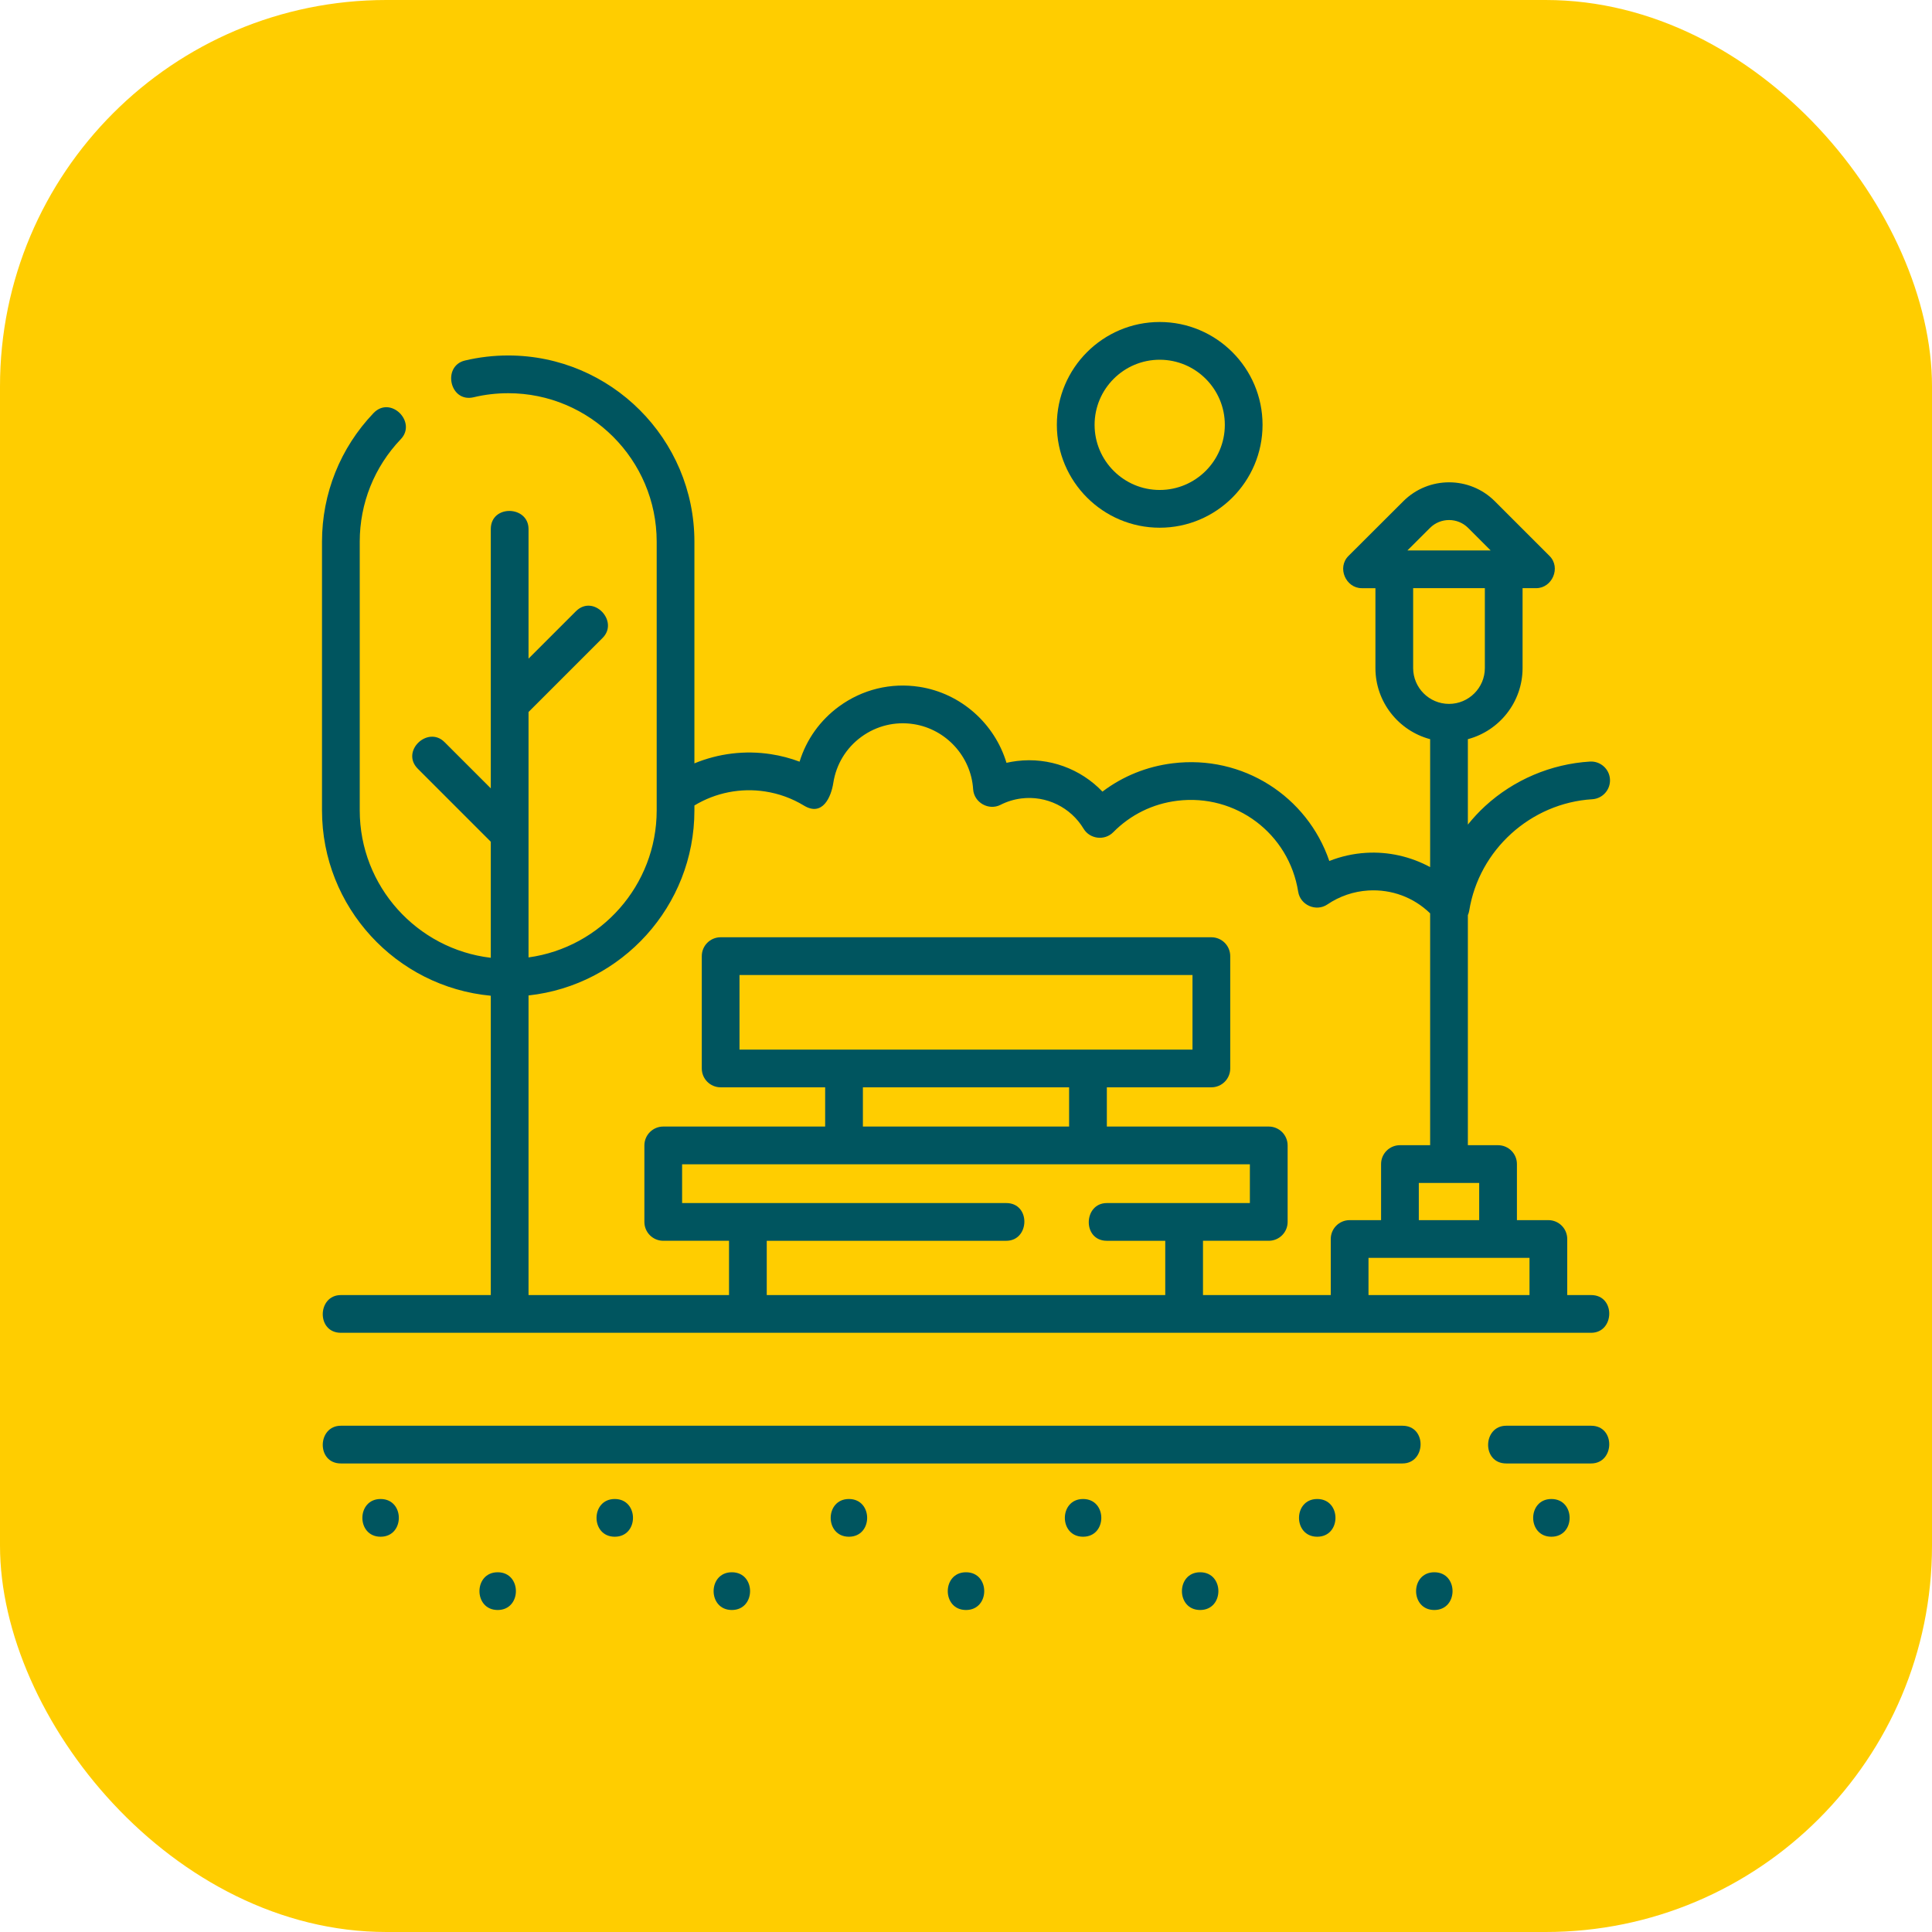
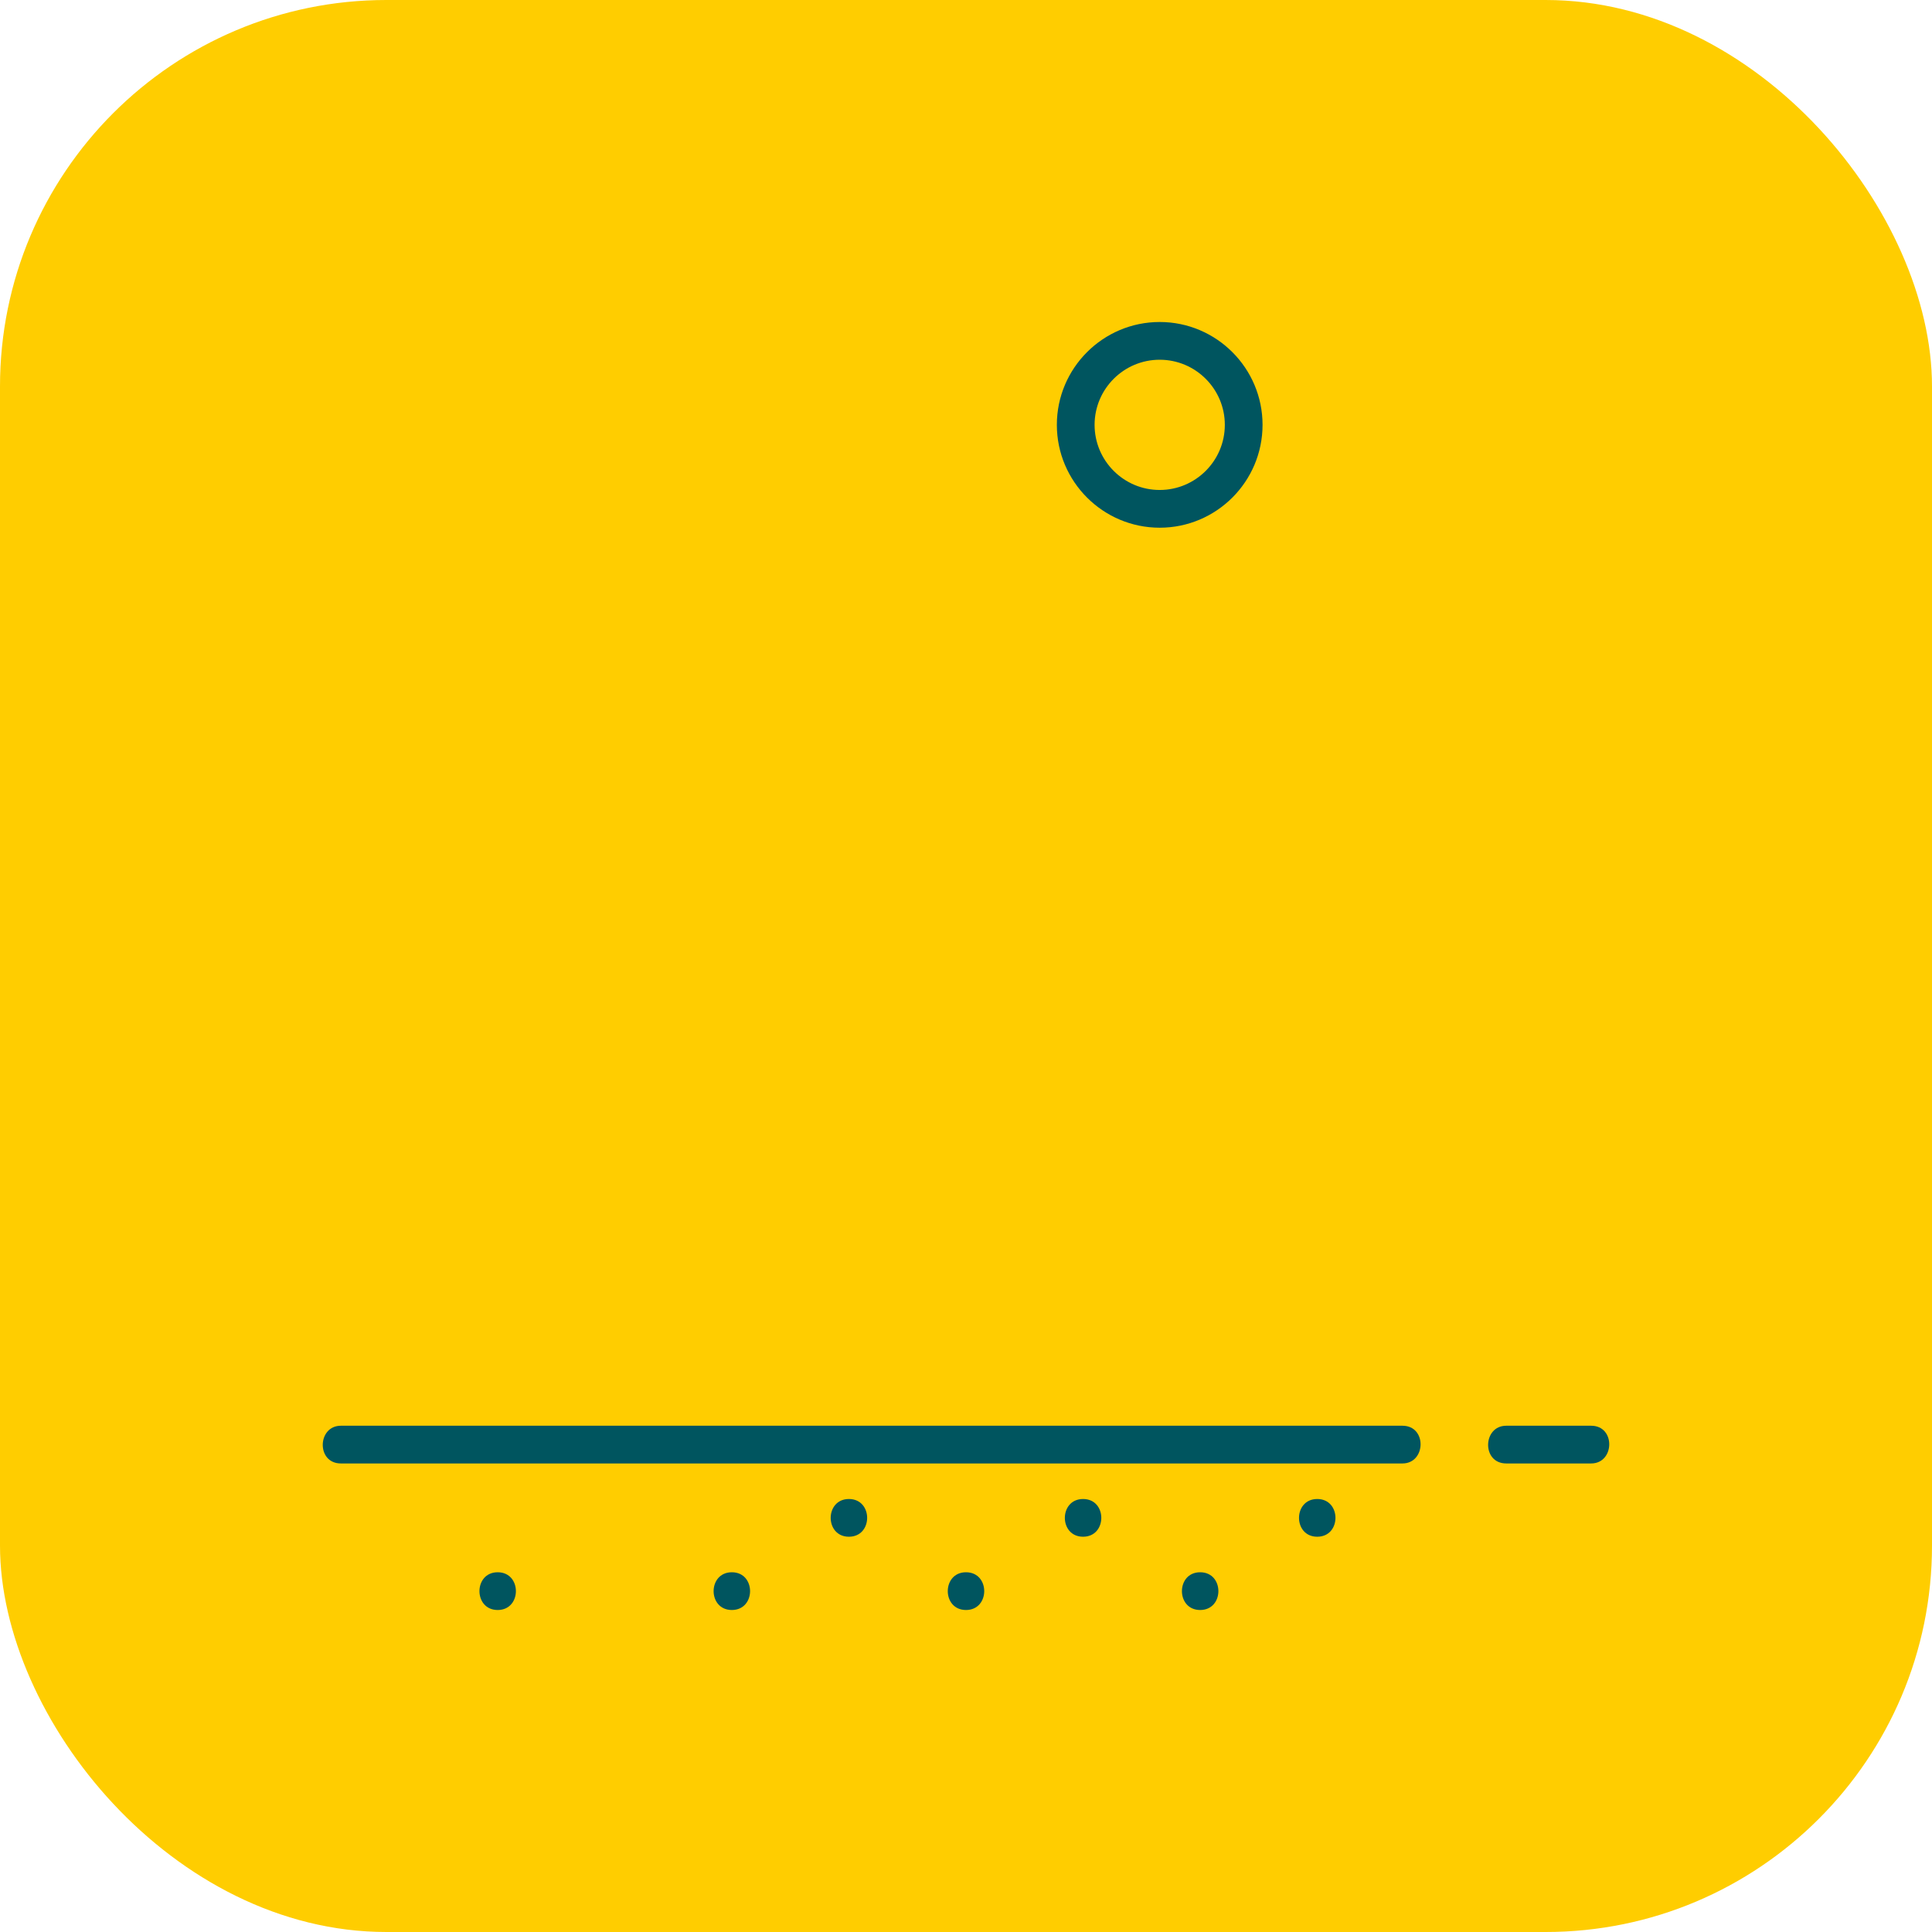
<svg xmlns="http://www.w3.org/2000/svg" width="120" height="120" viewBox="0 0 120 120" fill="none">
  <rect width="120" height="120" rx="24" fill="#FFCD00" />
-   <path d="M21.172 80.439C19.705 80.439 19.639 82.782 21.172 82.782H98.828C100.295 82.782 100.361 80.439 98.828 80.439H97.344V76.957C97.344 76.309 96.819 75.785 96.172 75.785H94.219V72.302C94.219 71.655 93.694 71.131 93.047 71.131H91.172V56.843C91.21 56.754 91.24 56.661 91.256 56.563C91.863 52.786 95.078 49.876 98.9 49.642C99.546 49.602 100.037 49.046 99.998 48.4C99.958 47.754 99.397 47.265 98.757 47.302C96.339 47.45 94.027 48.432 92.245 50.067C91.857 50.423 91.501 50.81 91.172 51.217V45.911C93.126 45.392 94.57 43.609 94.57 41.493V36.532H95.417C96.409 36.532 96.967 35.254 96.245 34.532L92.846 31.133C91.281 29.567 88.733 29.566 87.165 31.13L83.756 34.531C83.032 35.253 83.587 36.533 84.583 36.533H85.43V41.494C85.43 43.609 86.874 45.392 88.828 45.911V53.857C87.621 53.205 86.242 52.886 84.844 52.971C84.059 53.019 83.29 53.191 82.566 53.478C81.196 49.464 77.195 46.871 72.836 47.41C71.228 47.608 69.743 48.21 68.475 49.169C67.122 47.75 65.157 47.021 63.16 47.267C62.942 47.294 62.726 47.332 62.514 47.38C61.781 44.95 59.691 43.061 57.108 42.661C55.335 42.387 53.561 42.819 52.113 43.879C50.933 44.742 50.085 45.937 49.663 47.309C49.092 47.094 48.499 46.939 47.888 46.844C46.274 46.594 44.627 46.797 43.131 47.414V33.645C43.131 27.267 37.943 22.079 31.566 22.079C30.658 22.079 29.754 22.185 28.878 22.393C27.451 22.733 27.929 25.029 29.421 24.674C30.119 24.507 30.841 24.423 31.566 24.423C36.651 24.423 40.788 28.56 40.788 33.645V50.334C40.788 54.99 37.318 58.85 32.828 59.467V51.796C32.828 51.796 32.828 51.795 32.828 51.795V44.224L37.428 39.624C38.465 38.587 36.854 36.883 35.77 37.967L32.828 40.909V32.861C32.828 31.394 30.484 31.327 30.484 32.861V48.966L27.609 46.092C26.572 45.055 24.867 46.665 25.952 47.749L30.484 52.281V59.49C25.907 58.952 22.344 55.052 22.344 50.334V33.645C22.344 31.261 23.25 29 24.895 27.277C25.908 26.216 24.259 24.549 23.2 25.658C21.137 27.819 20 30.656 20 33.645V50.334C20 56.346 24.612 61.3 30.484 61.847V80.439H21.172ZM62.5 77.068C63.967 77.068 64.033 74.724 62.5 74.724H42.367V72.316H77.632V74.724H68.75C67.283 74.724 67.217 77.068 68.75 77.068H72.376V80.439H47.624V77.068H62.5ZM45.932 65.192V60.559H74.068V65.192H45.932ZM66.404 67.536V69.972H53.596V67.536H66.404ZM95 80.439H85V78.129H86.953H93.047H95V80.439ZM91.875 75.785H88.125V73.474H91.875V75.785ZM88.821 32.789C89.474 32.137 90.536 32.138 91.189 32.79L92.587 34.189H87.417L88.821 32.789ZM87.773 41.493V36.532H92.227V41.493C92.227 42.721 91.228 43.72 90 43.72C88.772 43.72 87.773 42.721 87.773 41.493ZM32.828 61.829C38.613 61.199 43.131 56.285 43.131 50.334V50.029C43.133 50.028 43.135 50.027 43.137 50.026C44.451 49.232 46.011 48.925 47.529 49.16C48.386 49.293 49.194 49.587 49.932 50.035C51.092 50.741 51.623 49.5 51.758 48.629C51.937 47.475 52.554 46.459 53.497 45.769C54.44 45.08 55.594 44.798 56.749 44.977C58.762 45.289 60.315 46.989 60.443 49.019C60.496 49.846 61.405 50.365 62.144 49.99C62.551 49.782 62.989 49.649 63.447 49.592C64.989 49.404 66.502 50.141 67.304 51.474C67.692 52.12 68.612 52.23 69.142 51.694C70.222 50.601 71.598 49.924 73.123 49.736C76.759 49.289 80.059 51.77 80.633 55.389C80.766 56.223 81.75 56.649 82.449 56.175C83.2 55.665 84.078 55.366 84.987 55.31C86.433 55.223 87.805 55.736 88.828 56.73V71.13H86.953C86.306 71.13 85.781 71.655 85.781 72.302V75.785H83.828C83.181 75.785 82.656 76.309 82.656 76.956V80.439H74.72V77.067H78.805C79.452 77.067 79.977 76.543 79.977 75.896V71.144C79.977 70.497 79.452 69.972 78.805 69.972H68.748V67.535H75.24C75.888 67.535 76.412 67.011 76.412 66.364V59.387C76.412 58.739 75.888 58.215 75.24 58.215H44.761C44.113 58.215 43.589 58.739 43.589 59.387V66.364C43.589 67.011 44.113 67.535 44.761 67.535H51.252V69.972H41.196C40.549 69.972 40.024 70.497 40.024 71.144V75.896C40.024 76.543 40.549 77.067 41.196 77.067H45.281V80.439H32.828V61.829Z" fill="#00555F" />
  <path d="M72.031 32.777C75.554 32.777 78.419 29.911 78.419 26.388C78.419 22.866 75.554 20 72.031 20C68.509 20 65.643 22.866 65.643 26.388C65.643 29.911 68.509 32.777 72.031 32.777ZM72.031 22.344C74.261 22.344 76.076 24.158 76.076 26.388C76.076 28.619 74.261 30.433 72.031 30.433C69.801 30.433 67.987 28.619 67.987 26.388C67.987 24.158 69.801 22.344 72.031 22.344Z" fill="#00555F" />
  <path d="M98.828 88.555H93.555C92.088 88.555 92.021 90.898 93.555 90.898H98.828C100.295 90.898 100.361 88.555 98.828 88.555Z" fill="#00555F" />
  <path d="M87.109 88.555H21.172C19.705 88.555 19.639 90.898 21.172 90.898H87.109C88.576 90.898 88.643 88.555 87.109 88.555Z" fill="#00555F" />
-   <path d="M23.64 93.106C22.132 93.106 22.129 95.449 23.64 95.449C25.148 95.449 25.151 93.106 23.64 93.106Z" fill="#00555F" />
  <path d="M30.912 97.656C29.404 97.656 29.401 100 30.912 100C32.42 100 32.422 97.656 30.912 97.656Z" fill="#00555F" />
-   <path d="M38.184 93.106C36.676 93.106 36.673 95.449 38.184 95.449C39.692 95.449 39.694 93.106 38.184 93.106Z" fill="#00555F" />
  <path d="M45.456 97.656C43.948 97.656 43.945 100 45.456 100C46.964 100 46.967 97.656 45.456 97.656Z" fill="#00555F" />
  <path d="M52.728 93.106C51.22 93.106 51.217 95.449 52.728 95.449C54.236 95.449 54.239 93.106 52.728 93.106Z" fill="#00555F" />
  <path d="M60 97.656C58.492 97.656 58.489 100 60 100C61.508 100 61.511 97.656 60 97.656Z" fill="#00555F" />
  <path d="M67.272 93.106C65.764 93.106 65.761 95.449 67.272 95.449C68.78 95.449 68.783 93.106 67.272 93.106Z" fill="#00555F" />
  <path d="M74.544 97.656C73.036 97.656 73.033 100 74.544 100C76.052 100 76.055 97.656 74.544 97.656Z" fill="#00555F" />
  <path d="M81.816 93.106C80.308 93.106 80.305 95.449 81.816 95.449C83.324 95.449 83.327 93.106 81.816 93.106Z" fill="#00555F" />
-   <path d="M89.088 97.656C87.58 97.656 87.577 100 89.088 100C90.596 100 90.599 97.656 89.088 97.656Z" fill="#00555F" />
-   <path d="M96.36 93.106C94.852 93.106 94.849 95.449 96.36 95.449C97.868 95.449 97.871 93.106 96.36 93.106Z" fill="#00555F" />
</svg>